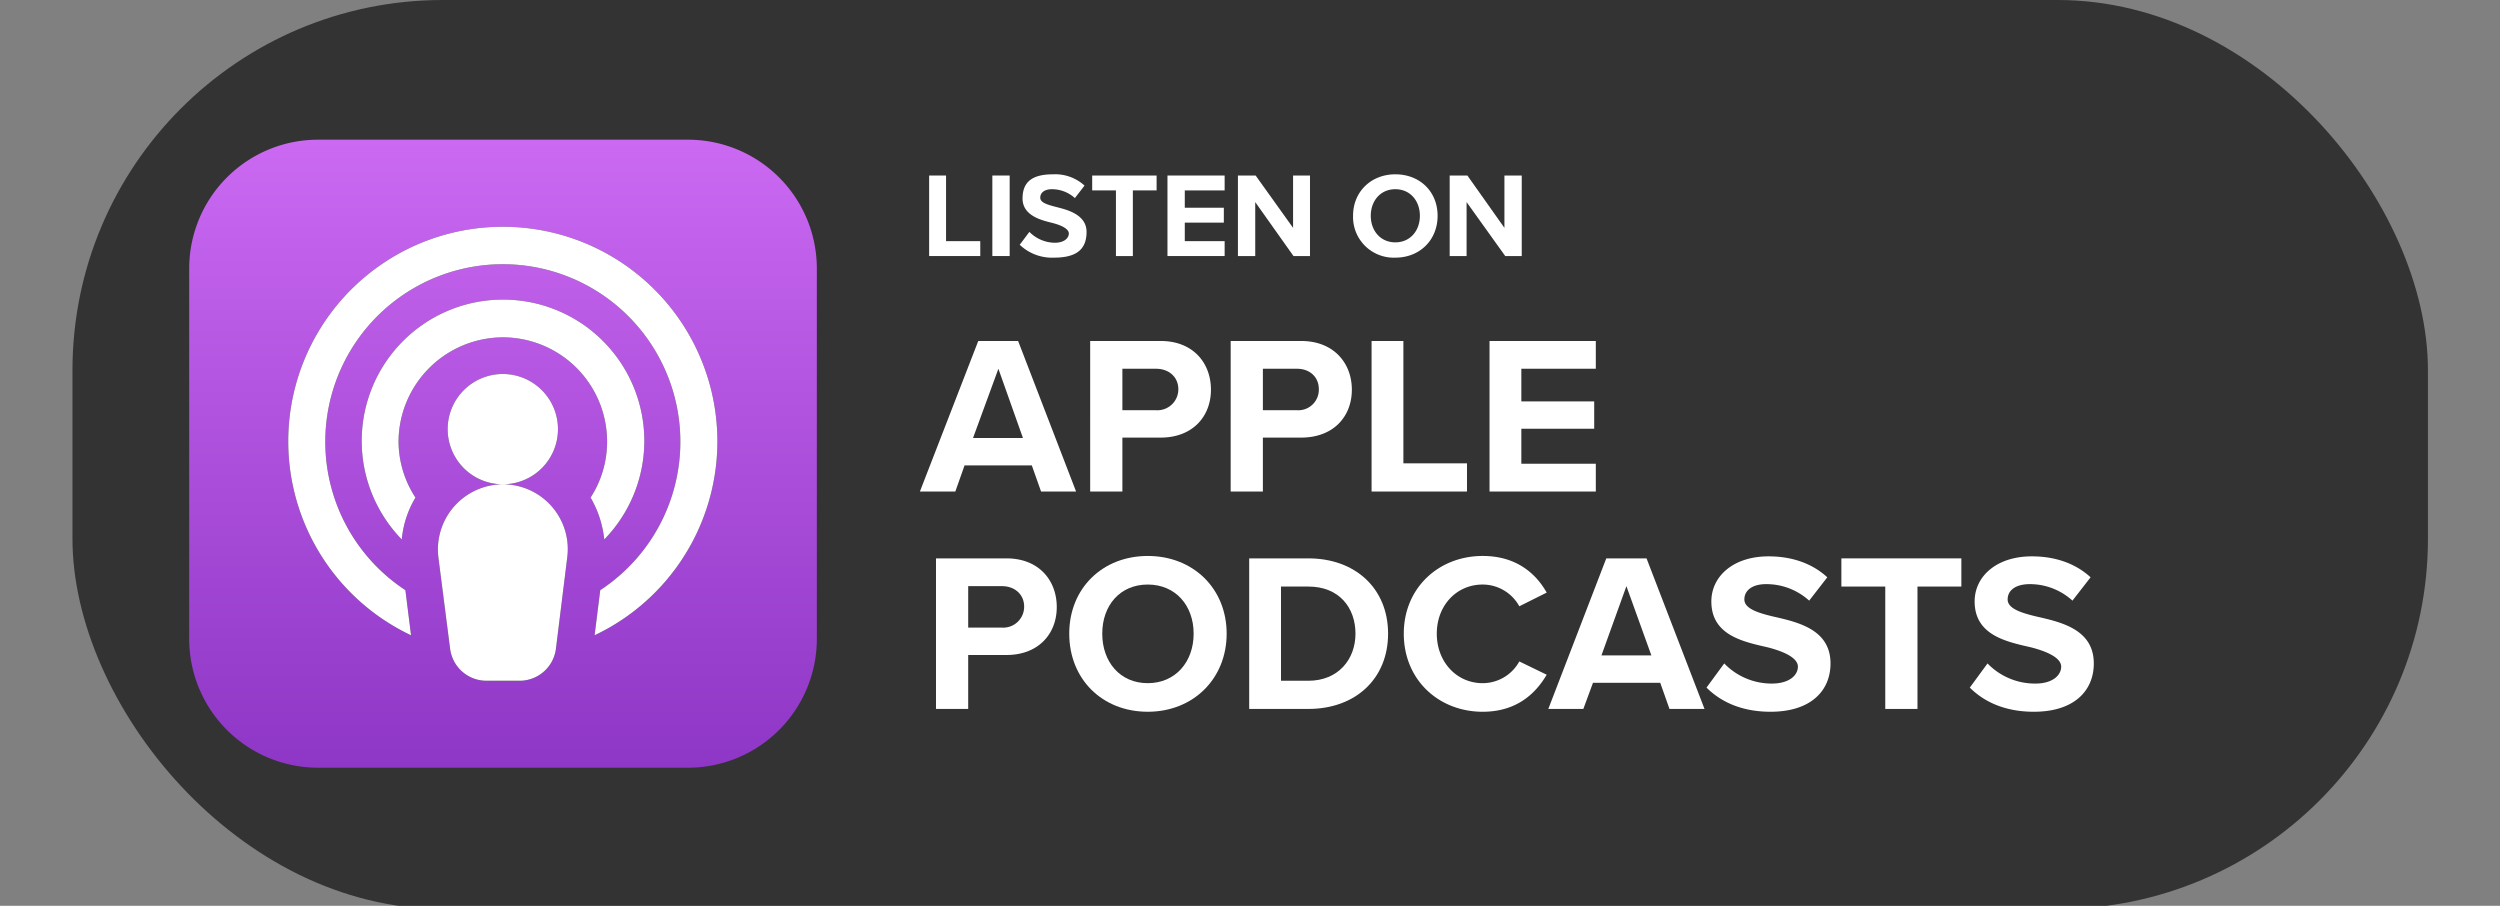
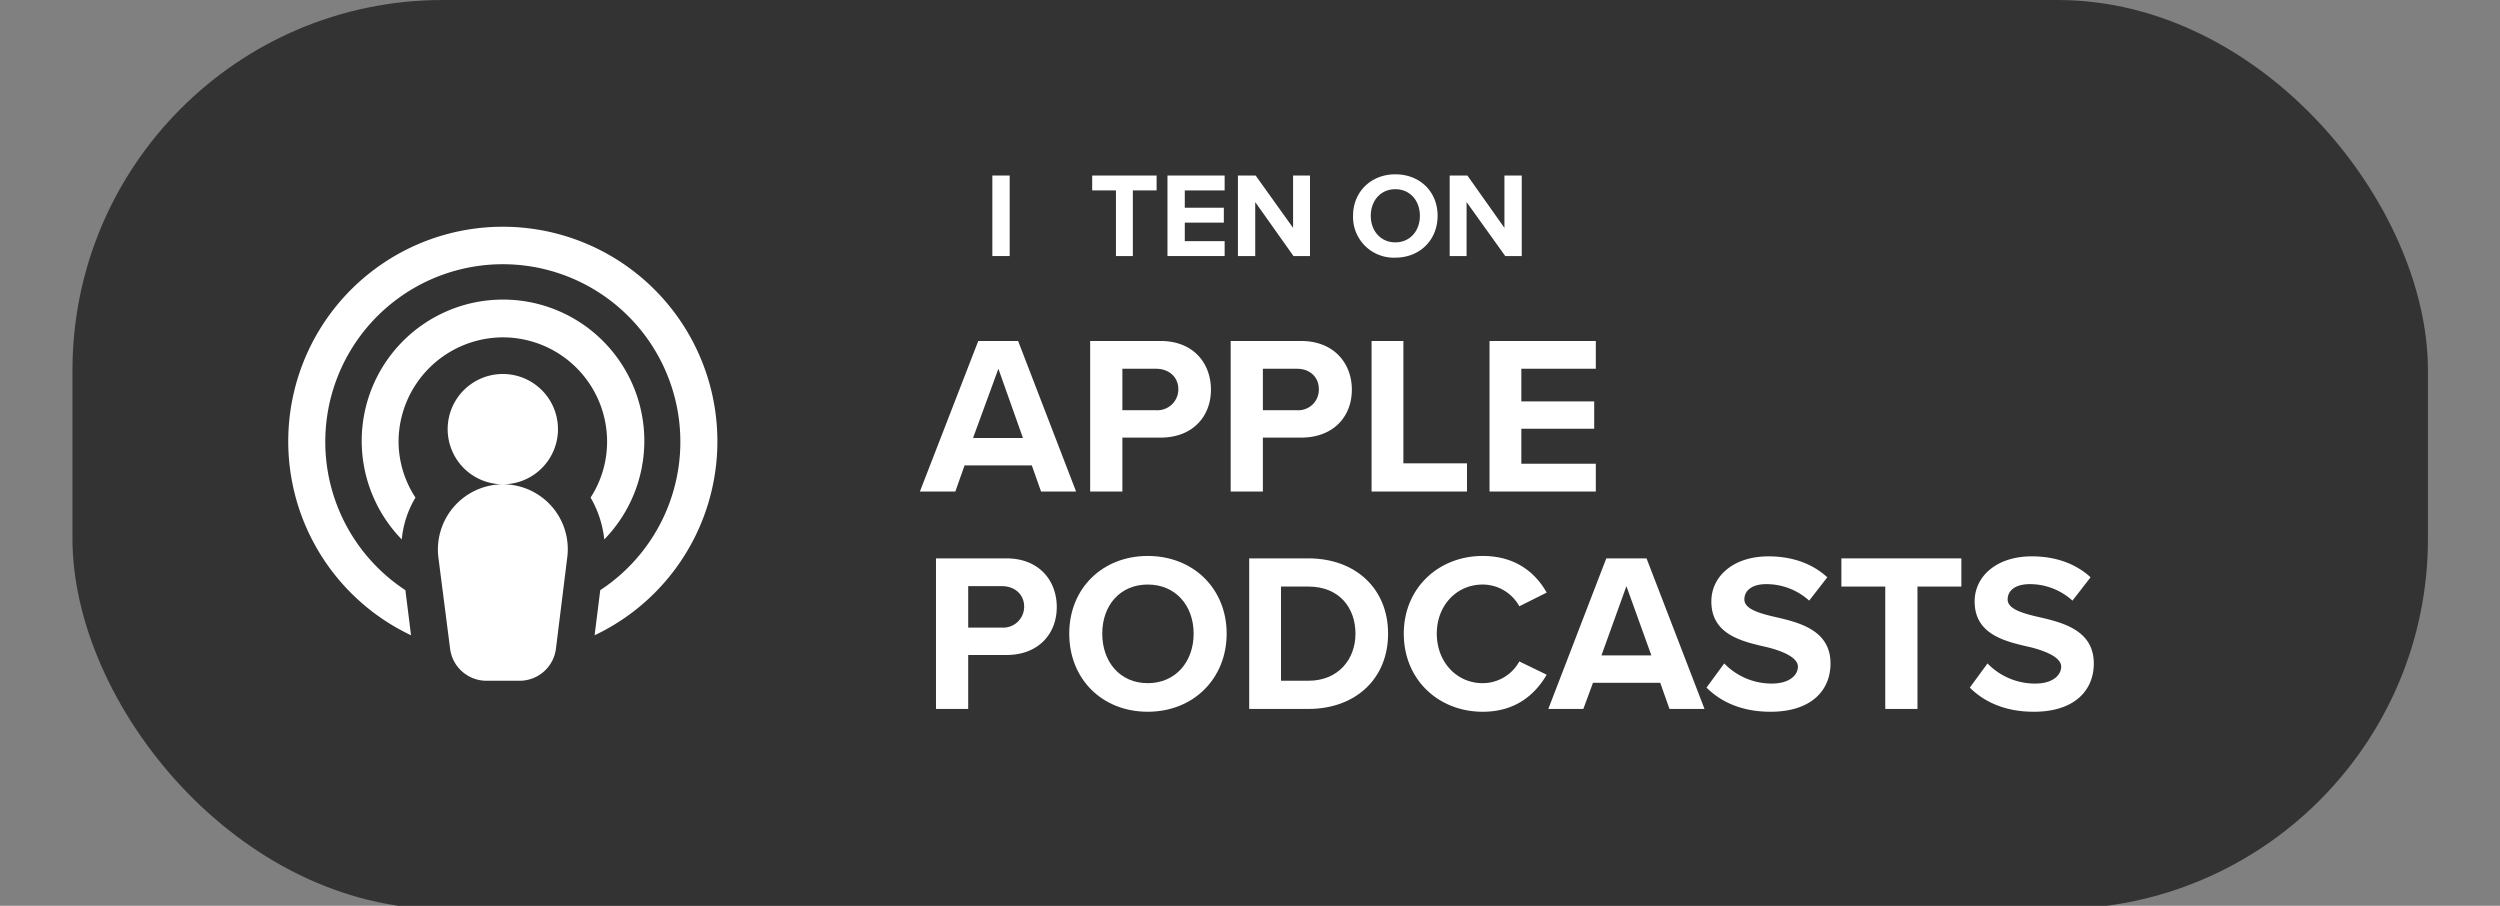
<svg xmlns="http://www.w3.org/2000/svg" id="Layer_1" data-name="Layer 1" viewBox="0 0 621 225">
  <rect x="0" y="0" width="621" height="225" fill="#808080" stroke="none" />
  <defs>
    <style>.cls-1{fill:#333;}.cls-2{fill:#fff;}.cls-3{fill:url(#linear-gradient);}</style>
    <linearGradient id="linear-gradient" x1="124.94" y1="190.7" x2="124.94" y2="34.72" gradientUnits="userSpaceOnUse">
      <stop offset="0" stop-color="#8e36c6" />
      <stop offset="1" stop-color="#cb69f2" />
    </linearGradient>
  </defs>
  <rect class="cls-1" x="18" width="585.1" height="225.8" rx="92" />
-   <path class="cls-2" d="M230.8,43.6H235V59.9h8.5v3.7H230.8Z" />
  <path class="cls-2" d="M246.5,43.6h4.3v20h-4.3Z" />
-   <path class="cls-2" d="M255.7,57.6a9,9,0,0,0,6.3,2.7c2.4,0,3.5-1.2,3.5-2.3s-1.7-2-4-2.6-7.5-1.6-7.5-6.1,2.9-6,7.6-6a10.8,10.8,0,0,1,7.8,2.8L267,49.2a8.5,8.5,0,0,0-5.7-2.2c-1.9,0-2.9.9-2.9,2.1s1.6,1.7,3.9,2.3,7.6,1.7,7.6,6.2-2.7,6.4-8.1,6.4a11.6,11.6,0,0,1-8.5-3.2Z" />
  <path class="cls-2" d="M277.2,47.3h-5.9V43.6h16v3.7h-5.9V63.6h-4.2Z" />
  <path class="cls-2" d="M290,43.6h14.2v3.7h-9.9v4.3H304v3.7h-9.7v4.6h9.9v3.7H290Z" />
  <path class="cls-2" d="M311.8,50.2V63.6h-4.3v-20h4.4l9.3,13v-13h4.2v20h-4.1Z" />
  <path class="cls-2" d="M346.6,43.3c6.1,0,10.5,4.3,10.5,10.3S352.7,64,346.6,64a10.1,10.1,0,0,1-10.5-10.4C336.1,47.6,340.6,43.3,346.6,43.3Zm0,3.7c-3.7,0-6.1,2.9-6.1,6.6s2.4,6.6,6.1,6.6,6.1-2.9,6.1-6.6S350.3,47,346.6,47Z" />
  <path class="cls-2" d="M364.3,50.2V63.6h-4.2v-20h4.4l9.2,13v-13H378v20h-4.1Z" />
  <path class="cls-2" d="M256.3,115.6H239.6l-2.3,6.5h-8.8L243,84.7h9.9l14.4,37.4h-8.7Zm-14.6-6.8h12.4L248,91.6Z" />
  <path class="cls-2" d="M270.8,84.7h17.5c8.1,0,12.5,5.5,12.5,12.1s-4.5,11.9-12.5,11.9h-9.5v13.4h-8Zm16.4,6.9h-8.4v10.3h8.4a5.2,5.2,0,0,0,5.5-5.2C292.7,93.6,290.3,91.6,287.2,91.6Z" />
  <path class="cls-2" d="M305.7,84.7h17.5c8.1,0,12.6,5.5,12.6,12.1s-4.5,11.9-12.6,11.9h-9.5v13.4h-8Zm16.5,6.9h-8.5v10.3h8.5a5.1,5.1,0,0,0,5.4-5.2C327.6,93.6,325.3,91.6,322.2,91.6Z" />
-   <path class="cls-2" d="M340.7,84.7h7.9v30.4h15.8v7H340.7Z" />
+   <path class="cls-2" d="M340.7,84.7h7.9v30.4h15.8v7H340.7" />
  <path class="cls-2" d="M370,84.7h26.4v6.9H377.9v8.1H396v6.8H377.9v8.7h18.5v6.9H370Z" />
  <path class="cls-2" d="M232.5,138.7H250c8.1,0,12.5,5.5,12.5,12.1S258,162.7,250,162.7h-9.5v13.4h-8Zm16.4,6.9h-8.4v10.3h8.4a5.2,5.2,0,0,0,5.5-5.2C254.4,147.6,252,145.6,248.9,145.6Z" />
  <path class="cls-2" d="M285.1,138.1c11.3,0,19.6,8.1,19.6,19.3s-8.3,19.4-19.6,19.4-19.5-8.1-19.5-19.4S273.9,138.1,285.1,138.1Zm0,7.1c-6.9,0-11.3,5.2-11.3,12.2s4.4,12.3,11.3,12.3,11.4-5.3,11.4-12.3S292,145.2,285.1,145.2Z" />
  <path class="cls-2" d="M310.3,138.7H325c11.7,0,19.8,7.5,19.8,18.7s-8.1,18.7-19.8,18.7H310.3ZM325,169.1c7.4,0,11.7-5.3,11.7-11.7s-4-11.7-11.7-11.7h-6.8v23.4Z" />
  <path class="cls-2" d="M348.7,157.4c0-11.4,8.7-19.3,19.6-19.3,8.5,0,13.3,4.5,15.9,9.1l-6.8,3.4a10.4,10.4,0,0,0-9.1-5.4c-6.5,0-11.4,5.2-11.4,12.2s4.9,12.3,11.4,12.3a10.4,10.4,0,0,0,9.1-5.4l6.8,3.3c-2.7,4.6-7.4,9.2-15.9,9.2C357.4,176.8,348.7,168.9,348.7,157.4Z" />
  <path class="cls-2" d="M412.4,169.6H395.7l-2.4,6.5h-8.7L399,138.7h10l14.4,37.4h-8.7Zm-14.6-6.8h12.4L404,145.6Z" />
  <path class="cls-2" d="M428.3,164.8a16.4,16.4,0,0,0,11.8,5c4.4,0,6.5-2.1,6.5-4.2s-3.2-3.7-7.5-4.8c-6.1-1.4-14-3-14-11.4,0-6.2,5.4-11.2,14.2-11.2,5.9,0,10.9,1.8,14.6,5.2l-4.5,5.8a15.8,15.8,0,0,0-10.7-4.1c-3.5,0-5.4,1.6-5.4,3.8s3.1,3.3,7.4,4.3c6.2,1.4,14,3.3,14,11.6,0,6.8-4.9,12-14.9,12-7.2,0-12.4-2.5-15.9-6Z" />
  <path class="cls-2" d="M468.3,145.7H457.4v-7h29.8v7H476.3v30.4h-8Z" />
  <path class="cls-2" d="M493.7,164.8a16.4,16.4,0,0,0,11.9,5c4.3,0,6.4-2.1,6.4-4.2s-3.2-3.7-7.5-4.8c-6.1-1.4-14-3-14-11.4,0-6.2,5.4-11.2,14.2-11.2,5.9,0,10.9,1.8,14.6,5.2l-4.5,5.8a15.7,15.7,0,0,0-10.6-4.1c-3.6,0-5.5,1.6-5.5,3.8s3.1,3.3,7.4,4.3c6.2,1.4,14,3.3,14,11.6,0,6.8-4.9,12-14.9,12-7.2,0-12.4-2.5-15.9-6Z" />
-   <path class="cls-3" d="M170.9,34.7h-92A32,32,0,0,0,47,66.7v92a32,32,0,0,0,31.9,32h92a32,32,0,0,0,32-32v-92A32,32,0,0,0,170.9,34.7Zm-30,103.8-2.8,22.6a9.1,9.1,0,0,1-9,8h-8.3a9.1,9.1,0,0,1-9-8l-2.9-22.6a16.2,16.2,0,0,1,16-18.2,13.7,13.7,0,1,1,13.7-13.7,13.7,13.7,0,0,1-13.7,13.7A16.1,16.1,0,0,1,140.9,138.5Zm-16-54.7A26,26,0,0,0,99,109.7a25.6,25.6,0,0,0,4.2,13.9A24.6,24.6,0,0,0,99.8,134a35.1,35.1,0,1,1,50.3,0,26,26,0,0,0-3.4-10.4,25.5,25.5,0,0,0,4.1-13.9A25.9,25.9,0,0,0,124.9,83.8Zm22.8,74,1.4-11.2a44.1,44.1,0,1,0-48.4,0l1.4,11.2a53.3,53.3,0,1,1,45.6,0Z" />
  <path class="cls-2" d="M140.9,138.5l-2.8,22.6a9.1,9.1,0,0,1-9,8h-8.3a9.1,9.1,0,0,1-9-8l-2.9-22.6a16.2,16.2,0,0,1,16-18.2,13.7,13.7,0,1,1,13.7-13.7,13.7,13.7,0,0,1-13.7,13.7A16.1,16.1,0,0,1,140.9,138.5Z" />
  <path class="cls-2" d="M124.9,83.8A26,26,0,0,0,99,109.7a25.6,25.6,0,0,0,4.2,13.9A24.6,24.6,0,0,0,99.8,134a35.1,35.1,0,1,1,50.3,0,26,26,0,0,0-3.4-10.4,25.5,25.5,0,0,0,4.1-13.9A25.9,25.9,0,0,0,124.9,83.8Z" />
  <path class="cls-2" d="M147.7,157.8l1.4-11.2a44.1,44.1,0,1,0-48.4,0l1.4,11.2a53.3,53.3,0,1,1,45.6,0Z" />
</svg>